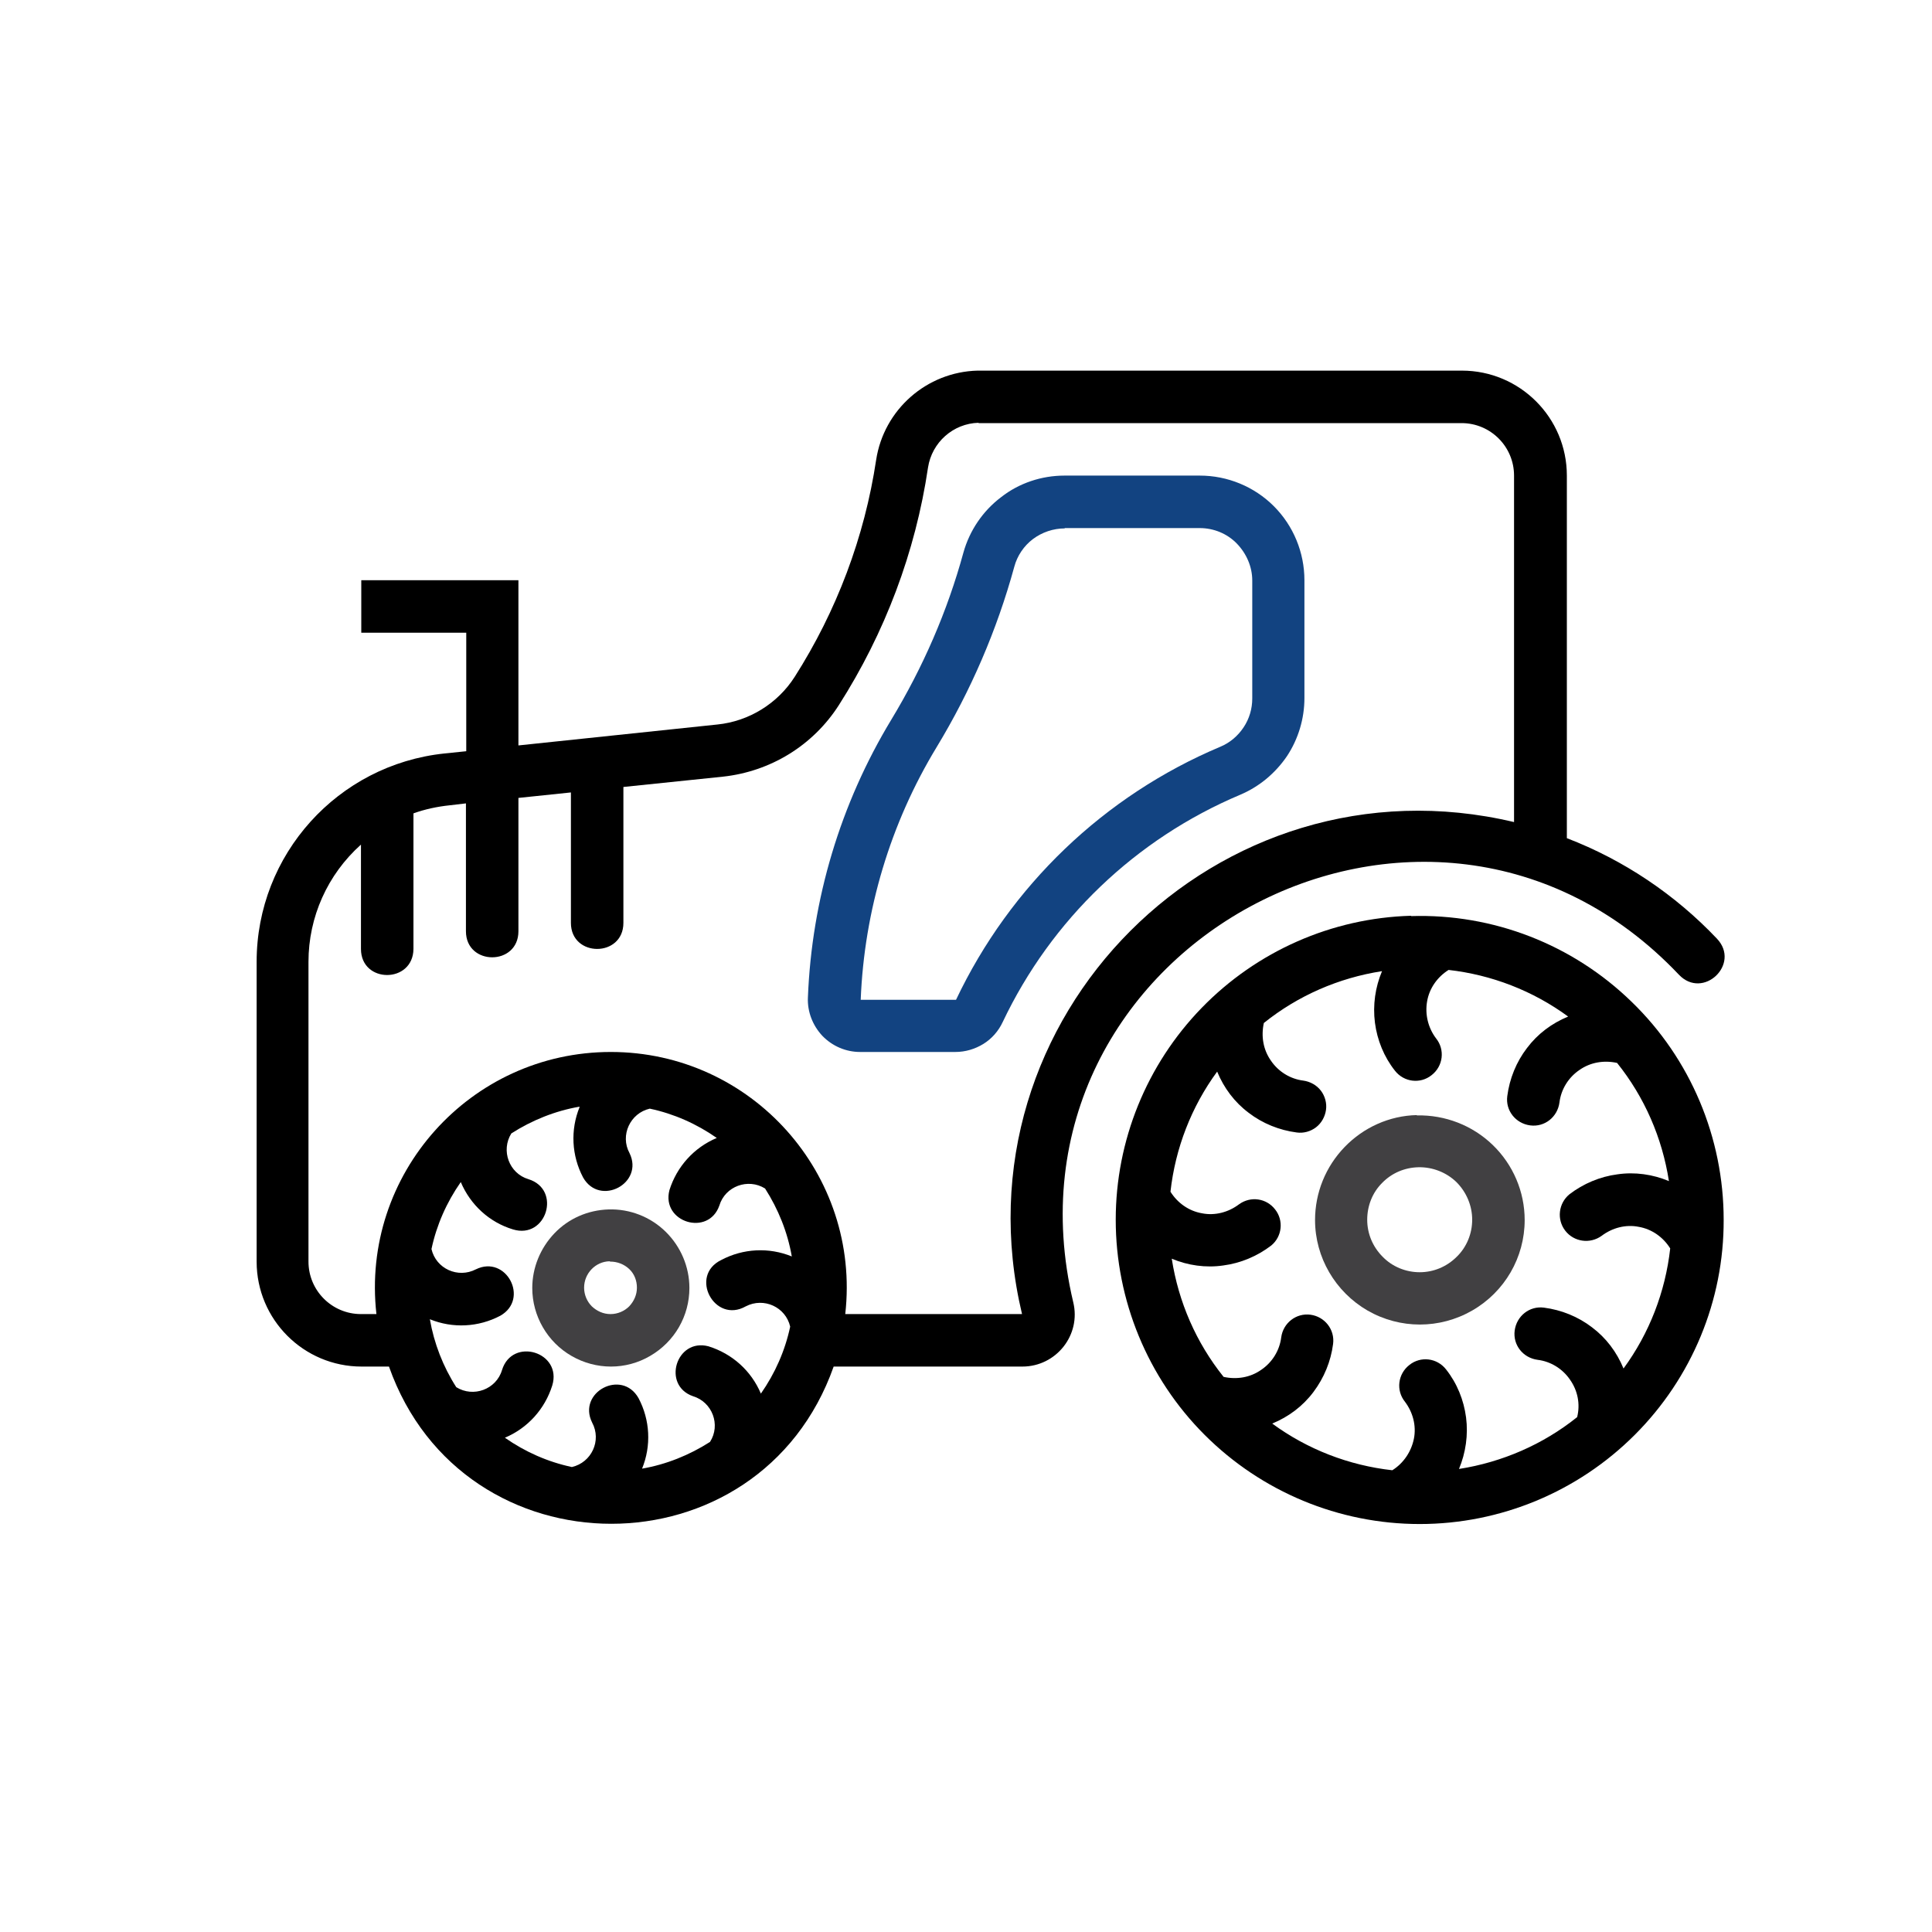
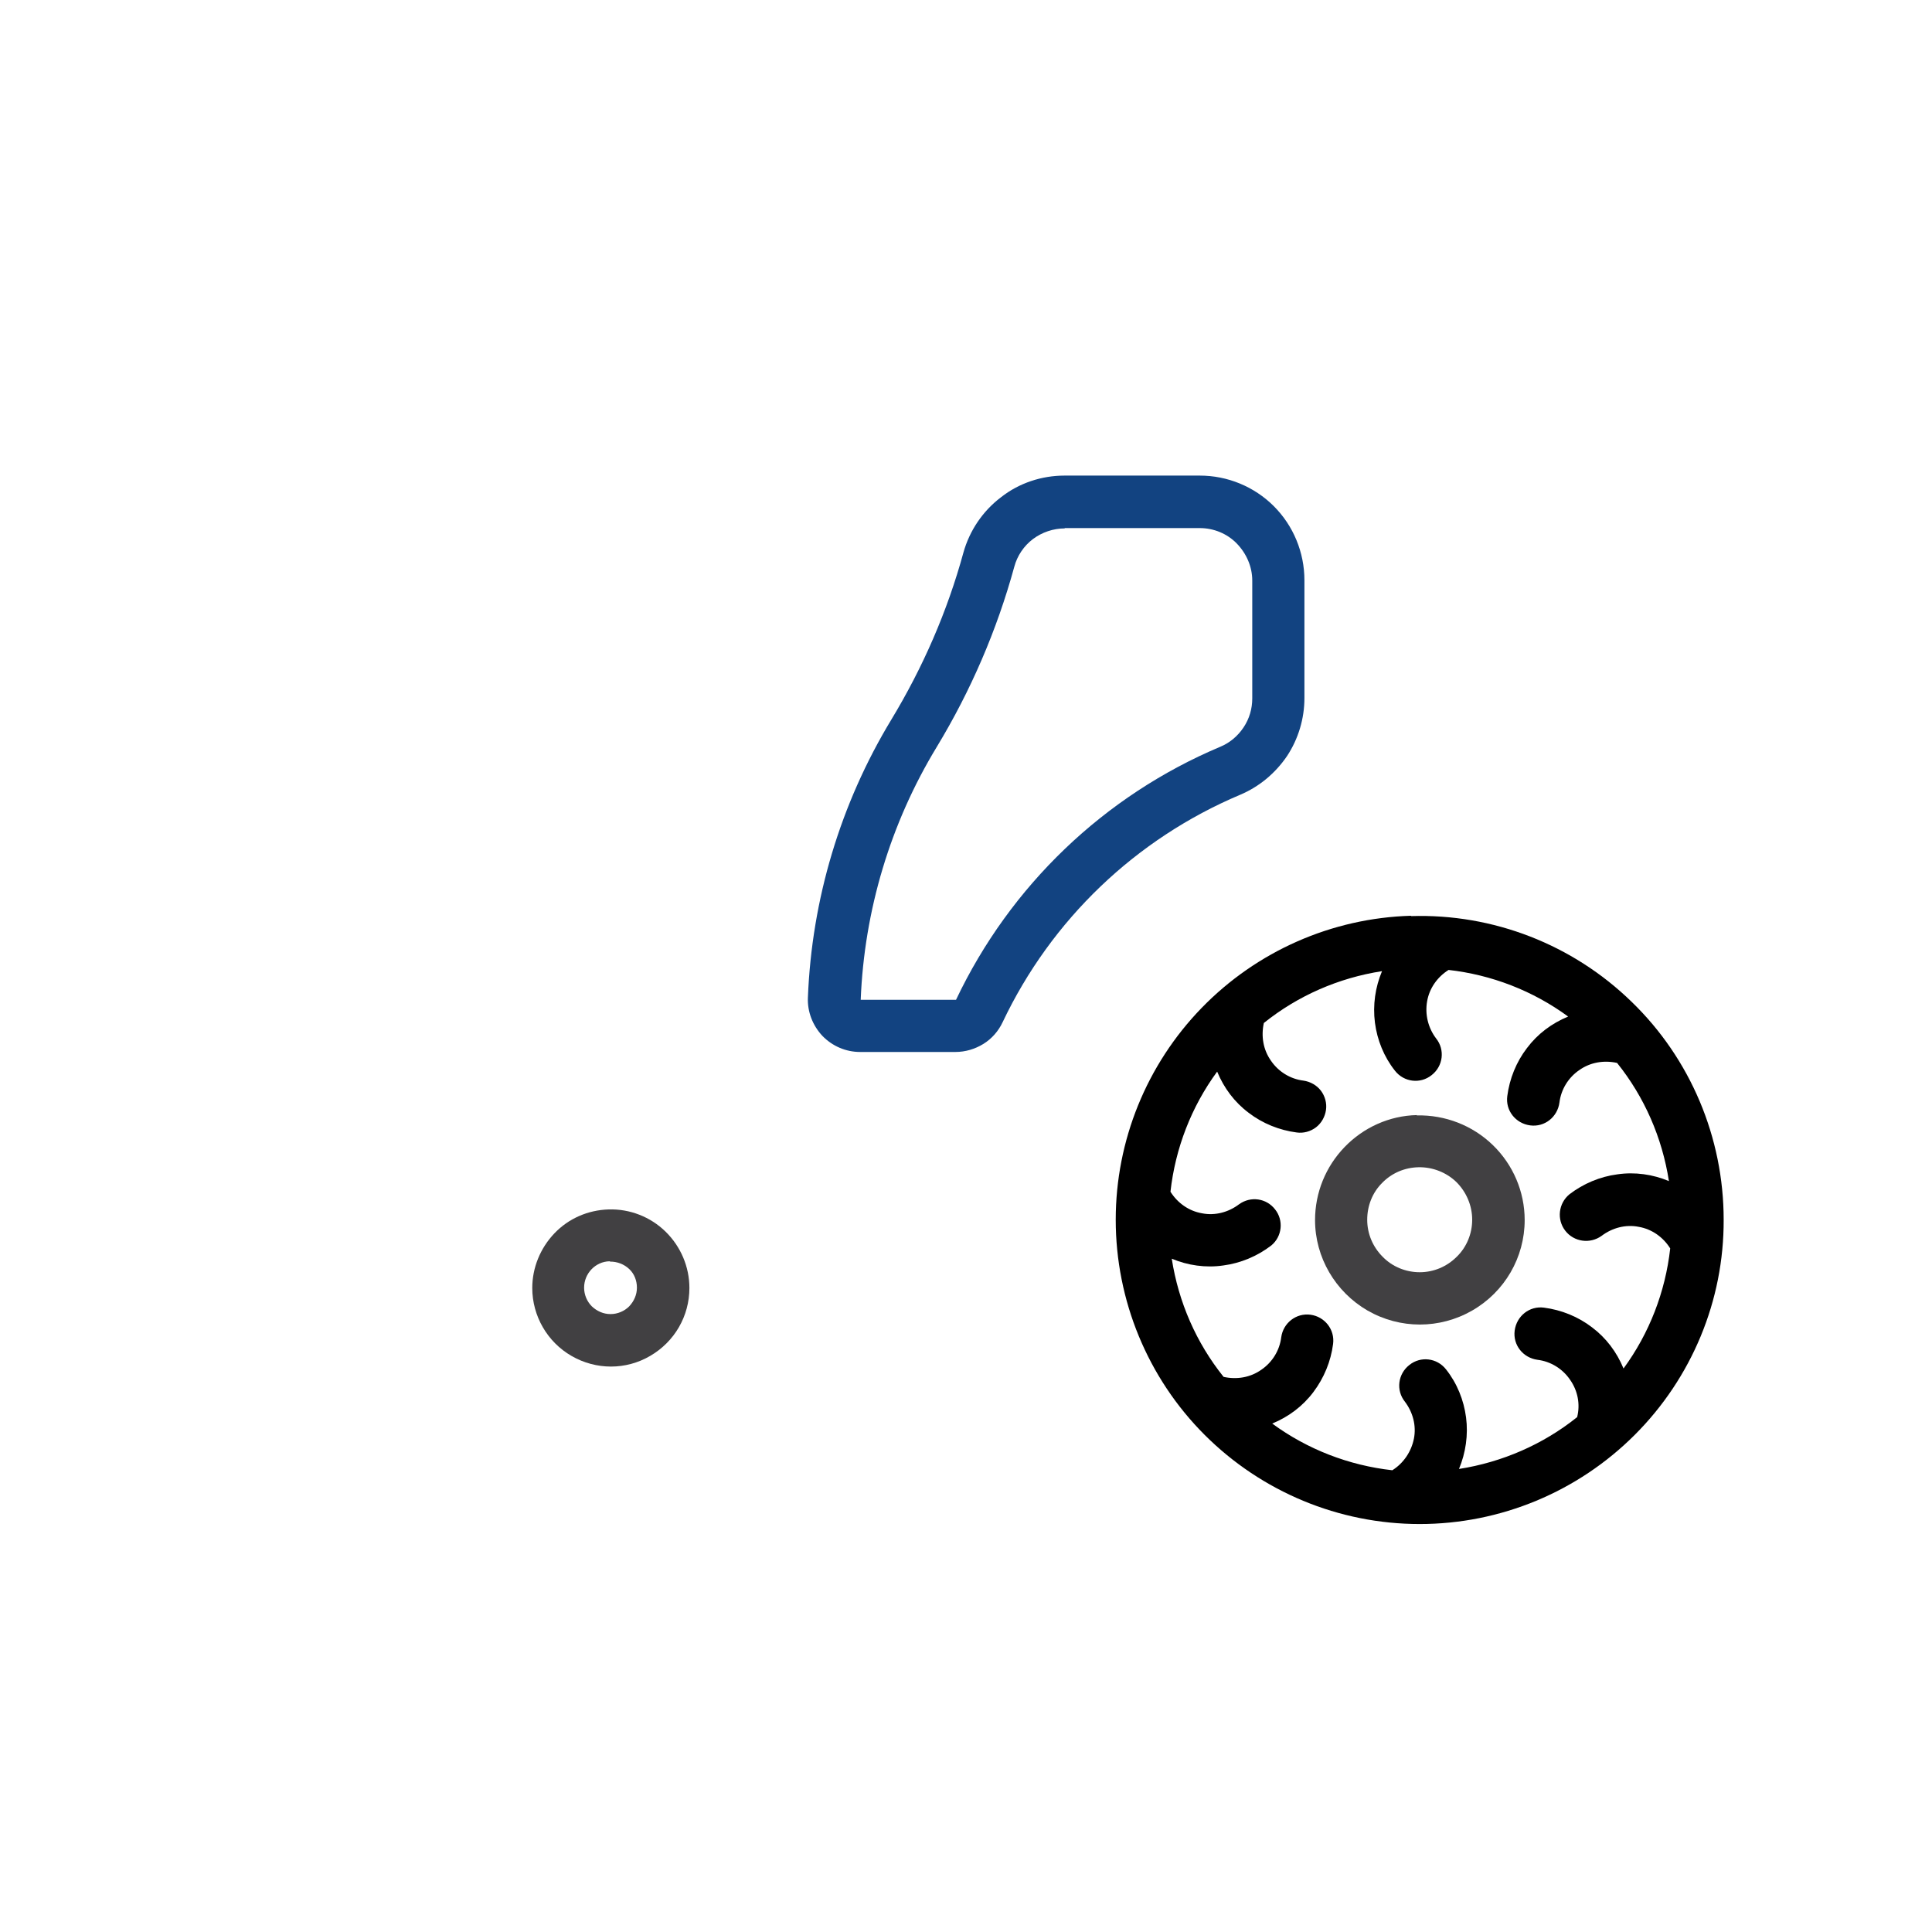
<svg xmlns="http://www.w3.org/2000/svg" id="Layer_1" viewBox="0 0 60 60">
  <defs>
    <style>.cls-1{fill:#124381;}.cls-2{fill:#414042;}</style>
  </defs>
  <path class="cls-2" d="M18.9,37.56c-.64,.02-1.24,.28-1.68,.74s-.69,1.07-.69,1.7c0,.87,.47,1.68,1.22,2.11,.76,.44,1.69,.44,2.44,0,.76-.44,1.22-1.24,1.22-2.11,0-.66-.27-1.29-.74-1.75-.47-.46-1.11-.71-1.77-.69h0Zm.05,1.62h0c.22,0,.43,.08,.59,.23,.16,.15,.24,.36,.24,.58,0,.22-.09,.42-.24,.58-.15,.15-.36,.24-.58,.24s-.42-.09-.58-.24c-.15-.15-.24-.36-.24-.58,0-.44,.35-.81,.79-.82h0Z" />
  <path class="cls-2" d="M44,34.63c-.85,.02-1.65,.38-2.24,.99-.59,.61-.92,1.42-.92,2.27,0,1.16,.63,2.23,1.63,2.81,1.01,.58,2.24,.58,3.25,0,1.01-.58,1.63-1.65,1.63-2.81,0-.88-.36-1.72-.99-2.33-.63-.61-1.48-.94-2.36-.92h0Zm.05,1.62c.44-.01,.87,.16,1.18,.46,.31,.31,.49,.73,.49,1.17,0,.43-.17,.85-.48,1.15-.31,.31-.72,.48-1.15,.48s-.85-.17-1.15-.48c-.31-.31-.48-.72-.48-1.15,0-.43,.16-.84,.46-1.14,.3-.31,.7-.48,1.13-.49h0Z" />
  <path class="cls-1" d="M33.06,14.77c-.71,0-1.41,.23-1.97,.67-.57,.43-.98,1.04-1.17,1.72-.5,1.83-1.26,3.57-2.24,5.19-1.58,2.61-2.47,5.58-2.59,8.63-.02,.44,.15,.87,.45,1.19,.31,.32,.73,.5,1.17,.5h2.96c.31,0,.61-.09,.87-.25,.26-.16,.47-.4,.6-.68,1.51-3.18,4.13-5.69,7.38-7.06,.59-.25,1.09-.67,1.45-1.2,.35-.53,.54-1.16,.54-1.8v-3.66c0-.86-.34-1.69-.95-2.3s-1.44-.95-2.3-.95h-4.2Zm0,1.63h4.2c.43,0,.85,.17,1.15,.48s.48,.72,.48,1.15v3.66c0,.32-.09,.63-.27,.9-.18,.27-.43,.48-.72,.6-3.61,1.52-6.53,4.32-8.21,7.86h-2.96c.11-2.77,.92-5.48,2.36-7.85,1.06-1.75,1.87-3.63,2.41-5.6,.09-.34,.3-.65,.58-.86s.63-.33,.99-.33h0Z" />
-   <path d="M30.36,11.51c-1.58,.04-2.91,1.21-3.15,2.77-.36,2.4-1.23,4.7-2.53,6.74-.53,.83-1.42,1.38-2.4,1.48l-6.18,.65v-5.13h-4.88v1.63h3.26v3.68l-.68,.07c-3.31,.35-5.83,3.14-5.83,6.47v9.31c0,1.8,1.46,3.26,3.26,3.26h.85c2.3,6.51,11.51,6.51,13.81,0h5.86c1.05,0,1.83-.98,1.58-2-2.61-11.01,11.03-18.38,18.81-10.17,.75,.79,1.93-.33,1.18-1.12-1.3-1.37-2.89-2.44-4.66-3.12V14.77c0-1.8-1.46-3.26-3.26-3.26h-14.97s-.05,0-.07,0h0Zm.03,1.63h15c.9,0,1.63,.73,1.63,1.63v10.76c-9.2-2.18-17.47,6.09-15.28,15.28h-5.49c.49-4.34-2.91-8.14-7.28-8.14s-7.77,3.8-7.28,8.14h-.48c-.9,0-1.63-.73-1.63-1.63v-9.31c0-1.39,.59-2.71,1.63-3.64v3.24c0,1.08,1.62,1.08,1.63,0v-4.21c.36-.13,.74-.21,1.12-.25l.51-.06v3.97c0,1.08,1.63,1.08,1.63,0v-4.14l1.63-.17v4.05c0,1.08,1.63,1.08,1.63,0v-4.22l3.09-.32c1.48-.16,2.8-.97,3.6-2.22,1.43-2.24,2.38-4.75,2.77-7.38,.12-.78,.78-1.37,1.57-1.39h0Zm-12.39,21.24c-.29,.71-.25,1.51,.11,2.19,.52,.91,1.9,.18,1.44-.76-.3-.55,.02-1.24,.63-1.38,.75,.16,1.45,.47,2.08,.91-.71,.3-1.24,.89-1.47,1.62-.26,1,1.21,1.45,1.55,.48,.18-.6,.89-.86,1.42-.53,.41,.64,.7,1.36,.83,2.11-.71-.29-1.51-.25-2.19,.11-1.01,.49-.21,1.99,.76,1.44,.56-.29,1.24,.02,1.38,.63-.16,.75-.47,1.45-.91,2.08-.3-.71-.89-1.24-1.63-1.47-1-.26-1.45,1.21-.48,1.55,.6,.18,.87,.89,.53,1.42-.64,.41-1.36,.7-2.11,.83,.29-.71,.25-1.51-.11-2.19-.52-.92-1.91-.18-1.44,.76,.3,.56-.02,1.24-.63,1.38-.75-.16-1.45-.47-2.08-.91,.71-.3,1.24-.89,1.47-1.62,.32-1.04-1.24-1.52-1.56-.48-.18,.6-.89,.86-1.42,.53-.41-.64-.69-1.36-.82-2.11,.71,.29,1.51,.25,2.19-.11,.91-.52,.18-1.9-.76-1.44-.56,.29-1.24-.02-1.38-.63,.16-.75,.47-1.45,.91-2.08,.3,.71,.89,1.25,1.62,1.47,1.04,.32,1.52-1.24,.48-1.56-.6-.18-.86-.89-.53-1.42,.64-.41,1.36-.7,2.11-.83h0Z" />
  <path d="M43.82,28.44c-2.46,.07-4.79,1.1-6.5,2.86-1.71,1.76-2.67,4.12-2.67,6.58,0,2.5,.99,4.91,2.76,6.68,1.77,1.77,4.17,2.77,6.68,2.77s4.91-1,6.68-2.77,2.77-4.17,2.76-6.68c0-2.55-1.03-5-2.86-6.77-1.83-1.78-4.3-2.74-6.85-2.66h0Zm1.15,1.68c1.35,.15,2.64,.65,3.73,1.45-.51,.21-.95,.54-1.28,.98-.33,.43-.54,.95-.61,1.49-.06,.45,.26,.85,.71,.91s.85-.26,.91-.71c.05-.41,.28-.78,.62-1.01,.34-.24,.76-.31,1.17-.22,.85,1.06,1.4,2.32,1.61,3.67-.5-.21-1.06-.29-1.6-.21-.54,.07-1.06,.29-1.49,.62-.34,.28-.4,.78-.13,1.13,.27,.35,.77,.42,1.13,.16,.33-.25,.75-.36,1.15-.28,.41,.07,.76,.32,.98,.67-.15,1.35-.65,2.64-1.45,3.73-.21-.51-.54-.95-.98-1.28-.43-.33-.95-.54-1.49-.61-.45-.06-.85,.26-.91,.71-.06,.45,.26,.85,.71,.91,.41,.05,.78,.28,1.01,.62,.24,.34,.32,.76,.22,1.16-1.06,.85-2.33,1.4-3.67,1.61,.21-.5,.29-1.06,.22-1.6s-.28-1.06-.62-1.49c-.28-.36-.79-.42-1.14-.14-.36,.28-.42,.79-.14,1.14,.25,.33,.36,.75,.28,1.15s-.32,.76-.67,.98c-1.35-.15-2.64-.65-3.73-1.45,.51-.21,.95-.54,1.28-.98s.54-.95,.61-1.49c.06-.45-.26-.85-.7-.91-.45-.06-.85,.26-.91,.7-.05,.41-.28,.78-.62,1.01-.34,.24-.76,.31-1.17,.22-.85-1.06-1.4-2.32-1.61-3.67,.5,.21,1.06,.29,1.6,.21,.54-.07,1.06-.29,1.49-.62,.34-.28,.39-.78,.12-1.12-.27-.35-.76-.42-1.12-.16-.33,.25-.75,.36-1.15,.28-.41-.07-.76-.32-.98-.67,.15-1.35,.65-2.64,1.45-3.73,.21,.51,.54,.95,.98,1.28,.43,.33,.95,.54,1.49,.61,.21,.03,.43-.03,.6-.16,.17-.13,.28-.33,.31-.54,.03-.21-.03-.43-.16-.6-.13-.17-.33-.28-.54-.31-.41-.05-.78-.28-1.01-.62-.24-.34-.31-.76-.22-1.17,1.06-.85,2.32-1.4,3.67-1.61-.21,.5-.29,1.05-.22,1.6,.07,.54,.28,1.06,.62,1.49,.28,.36,.79,.42,1.14,.14,.36-.28,.42-.79,.14-1.14-.25-.33-.35-.75-.28-1.15,.07-.41,.32-.76,.67-.98h0Z" />
</svg>